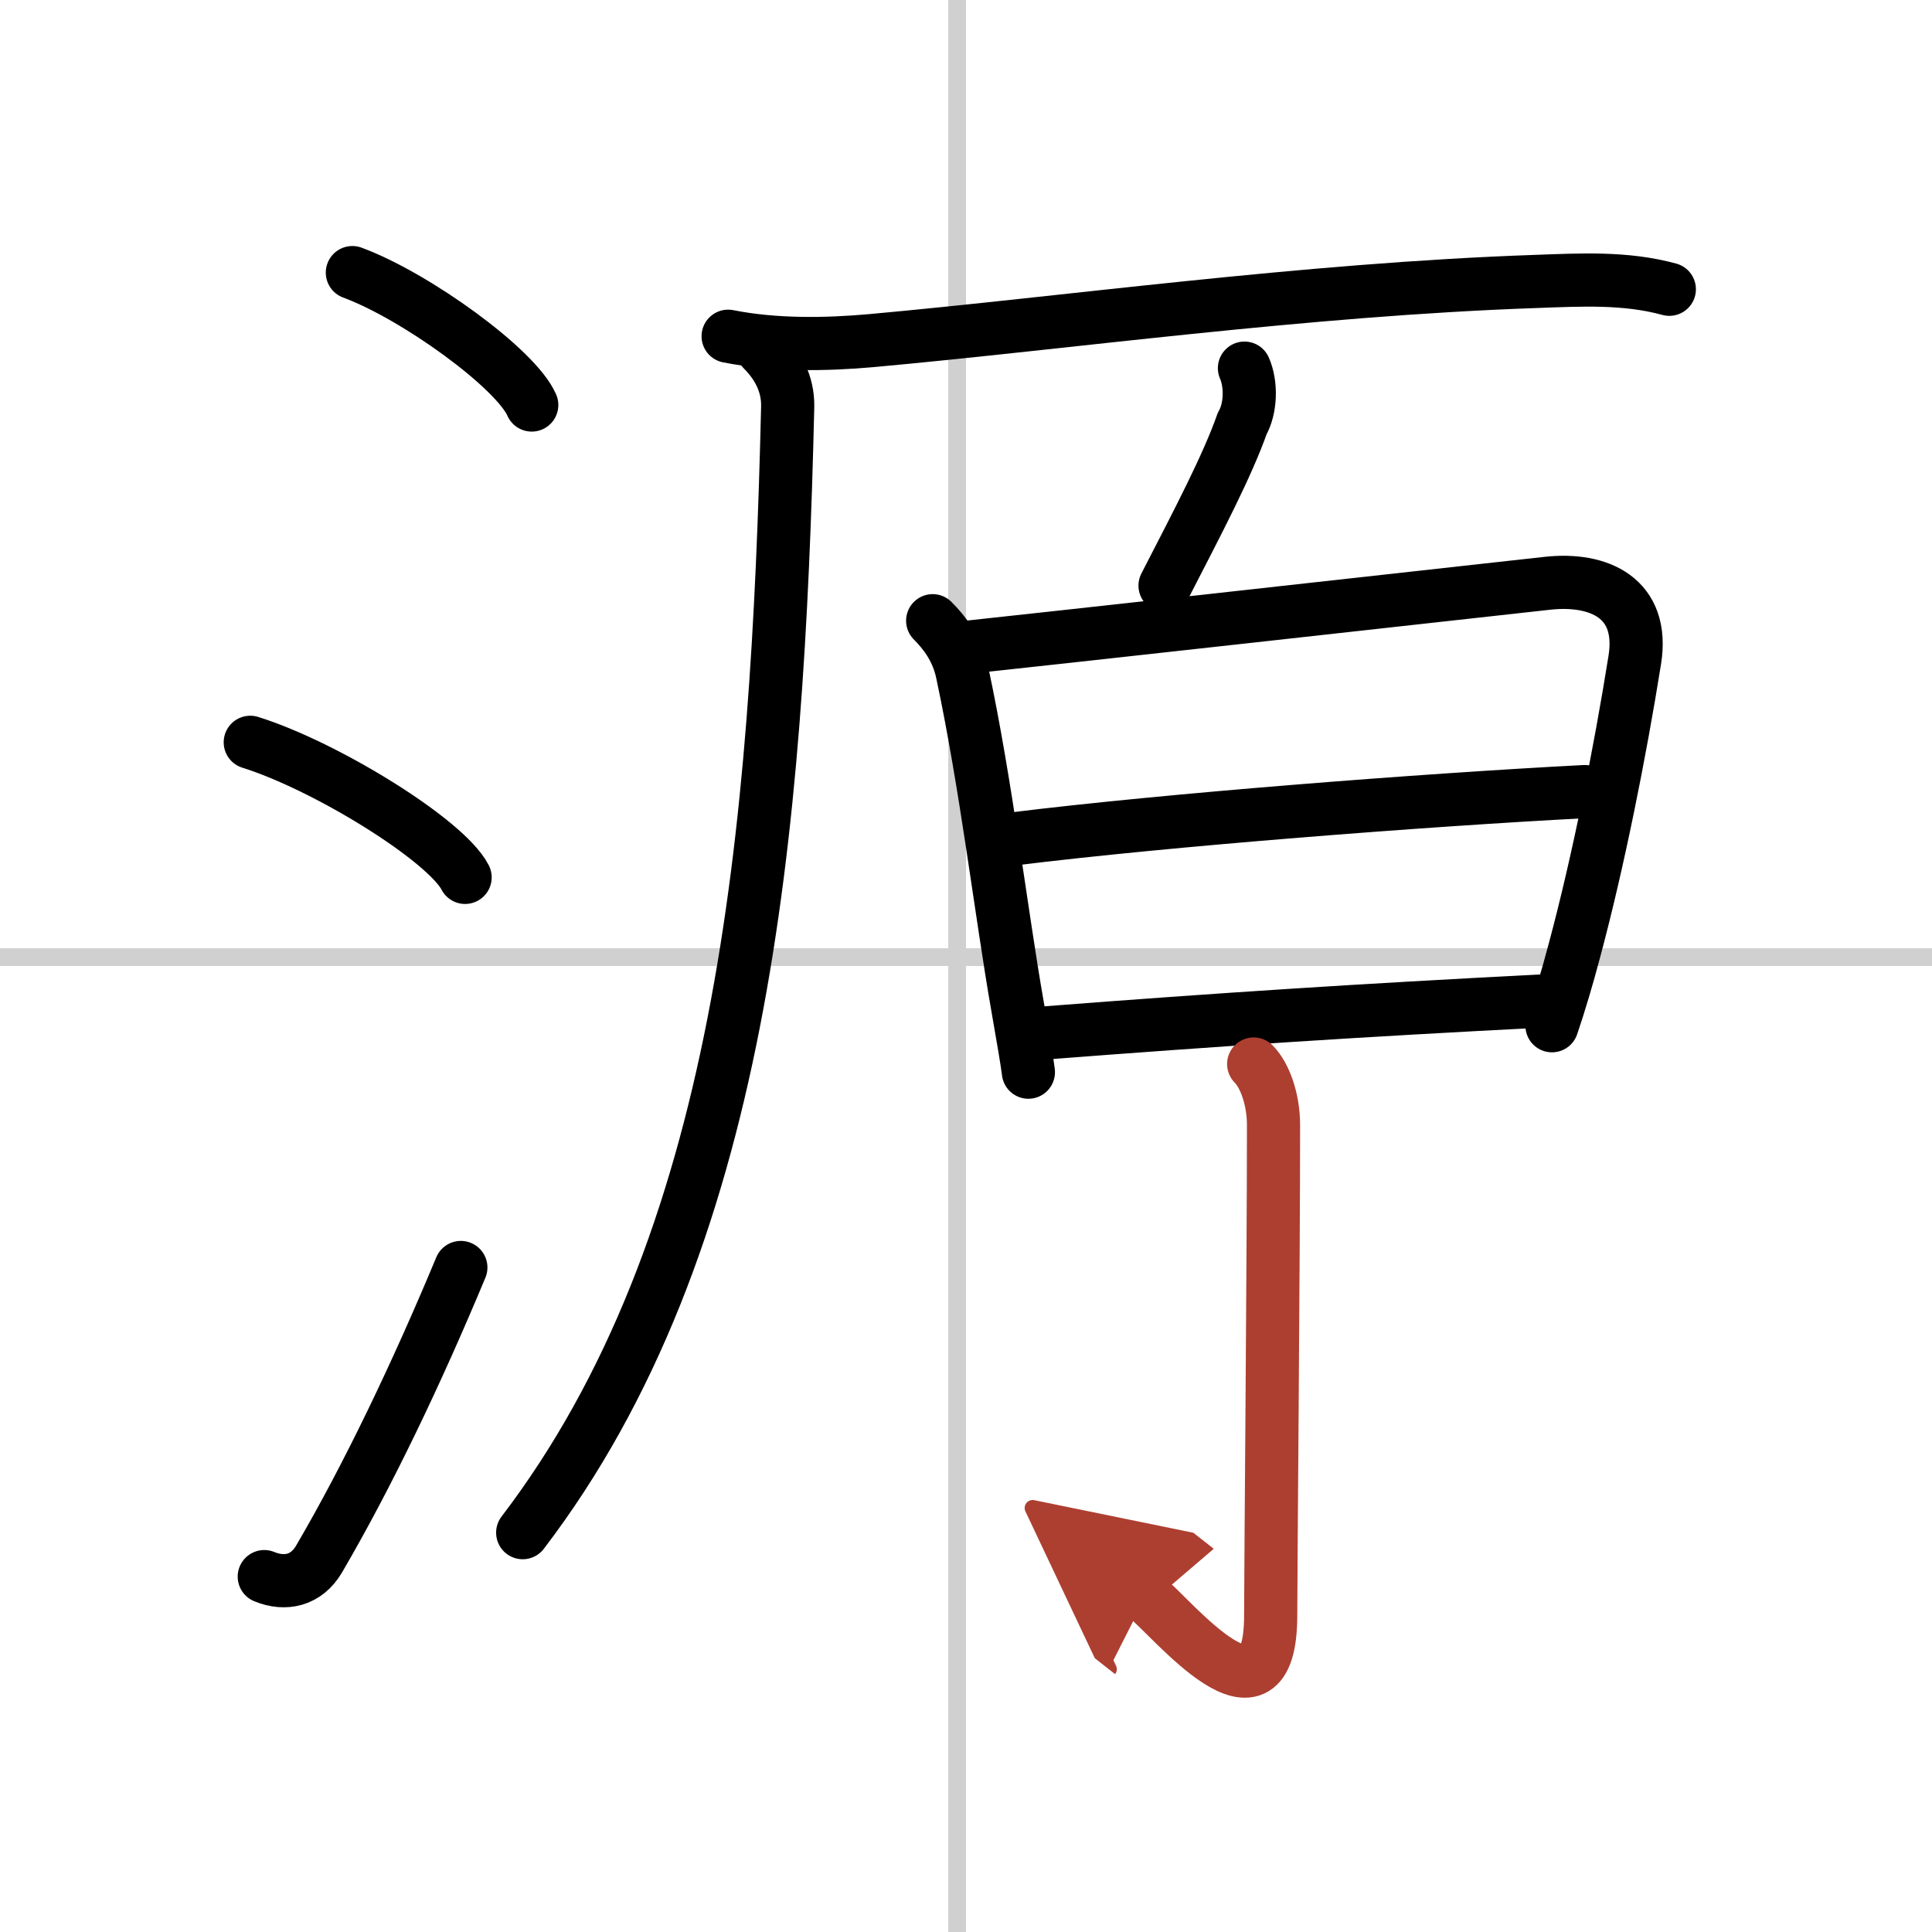
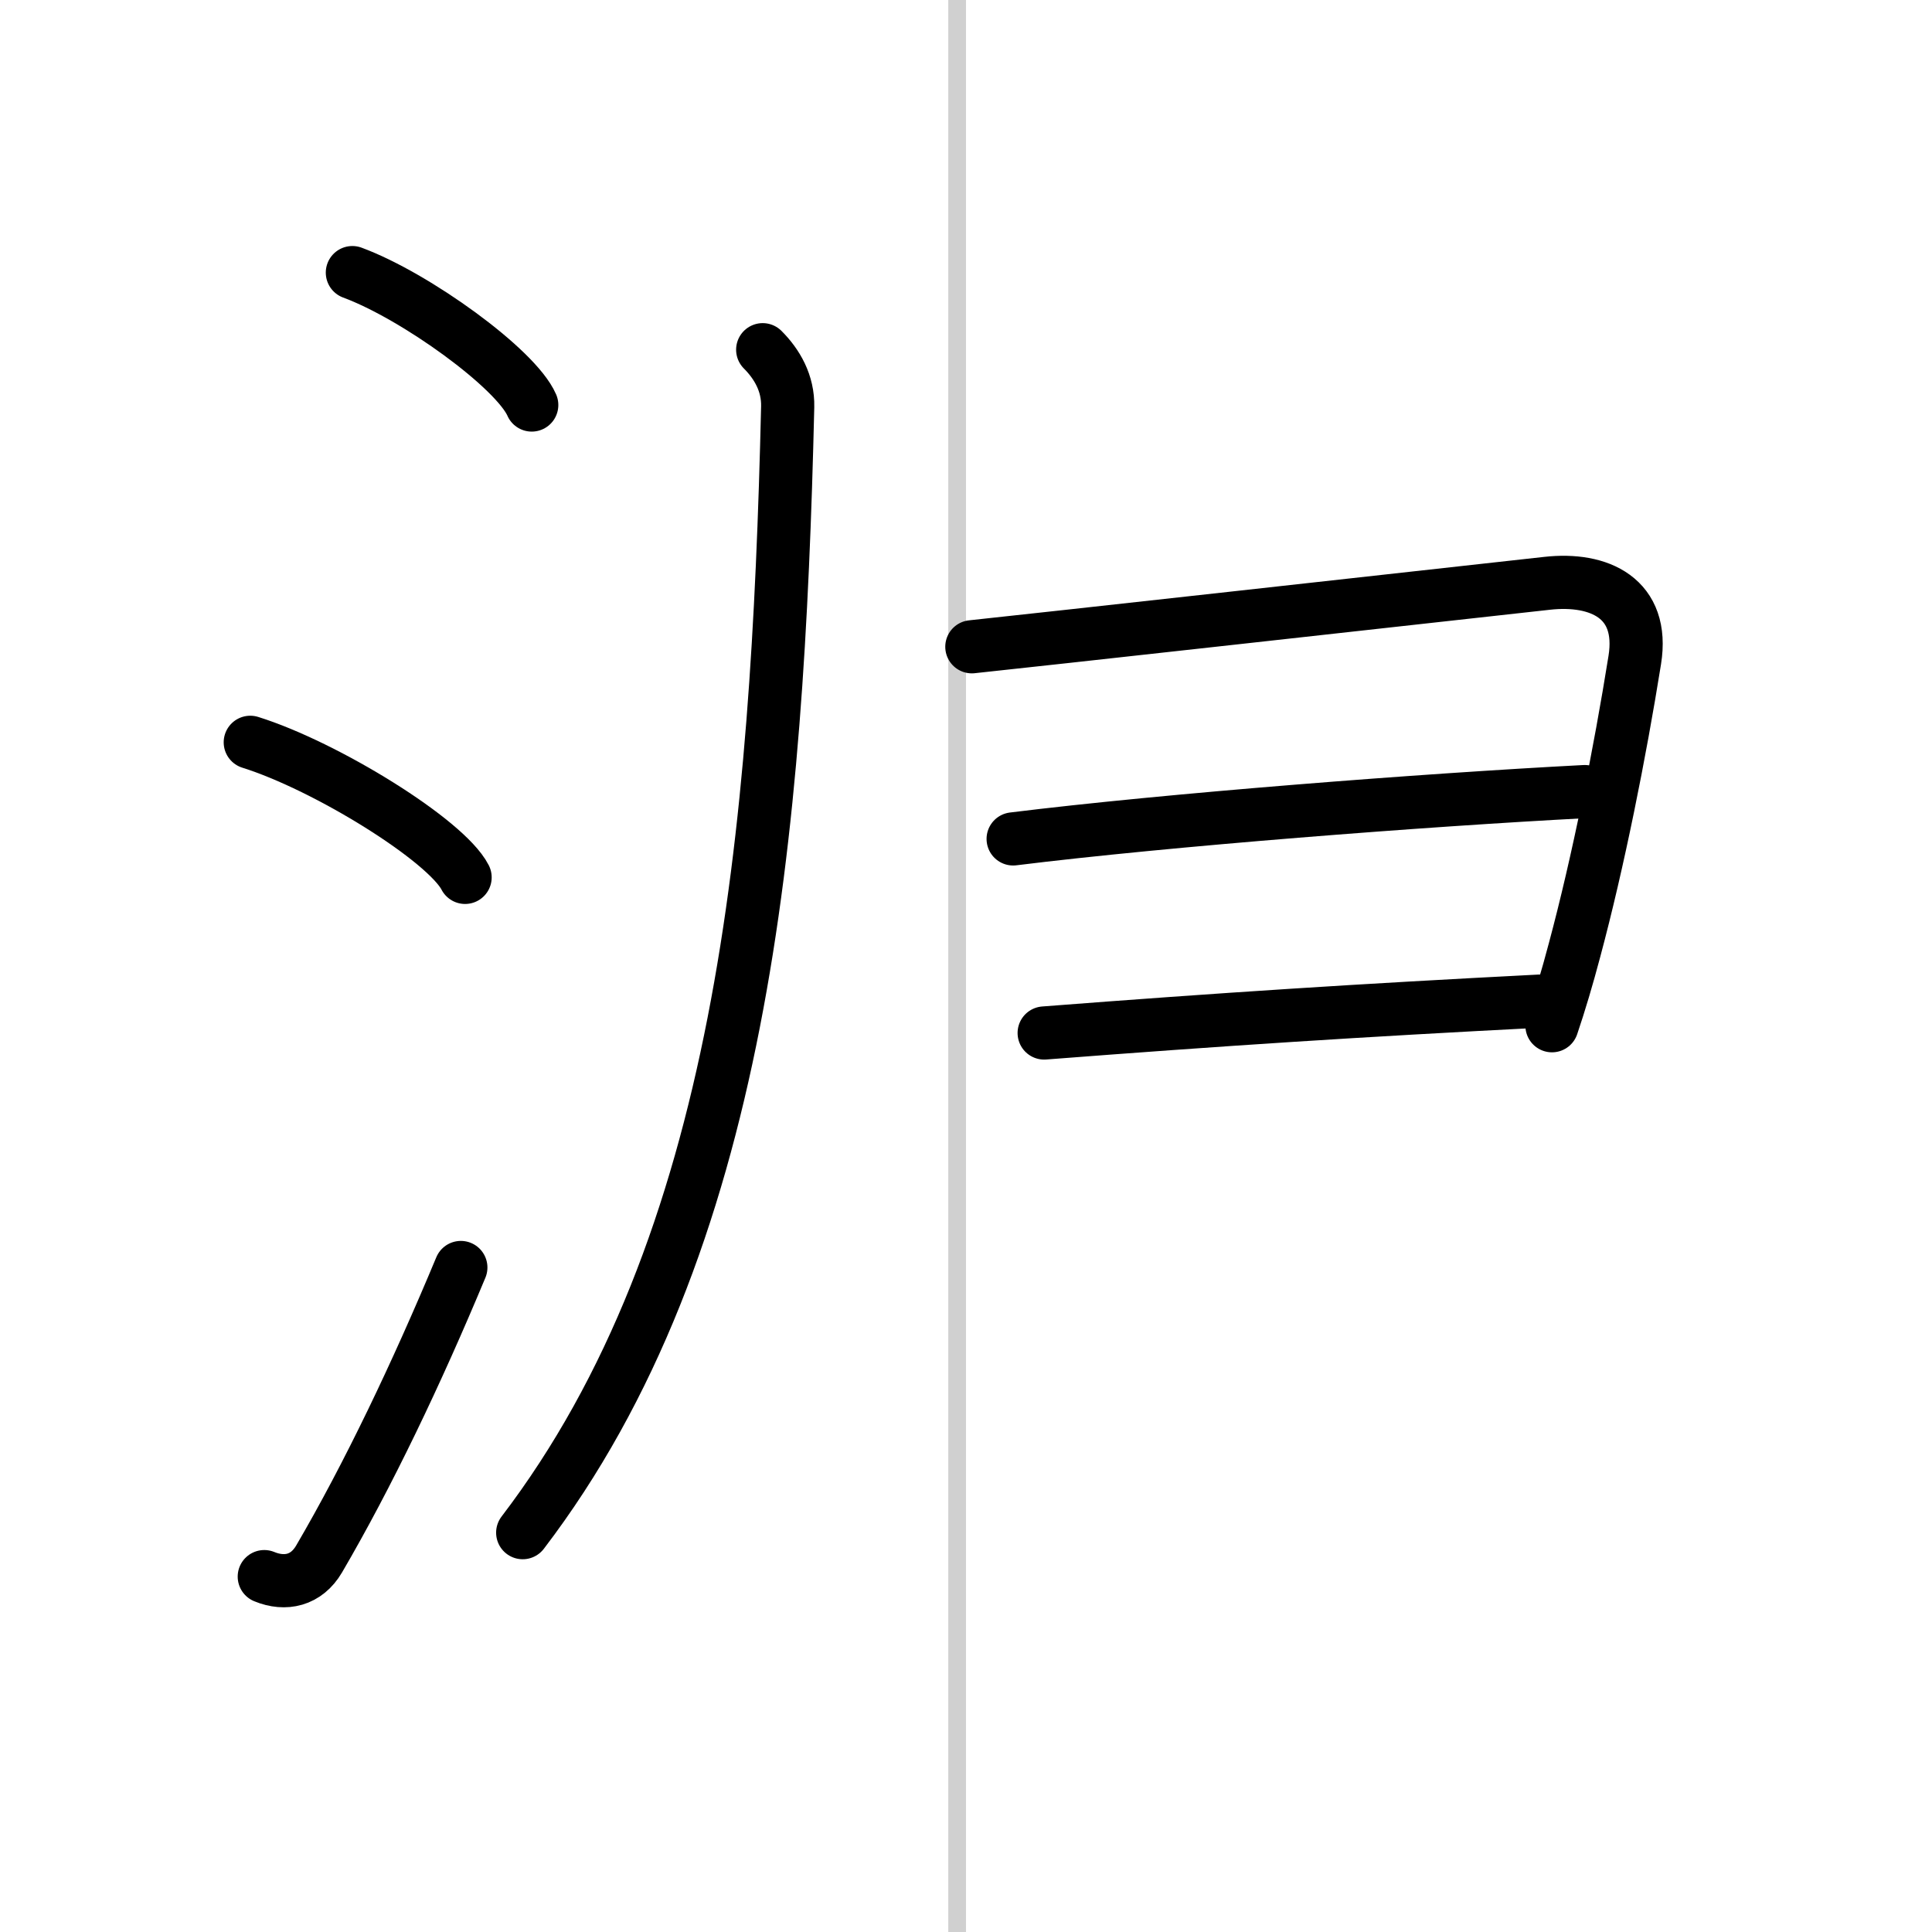
<svg xmlns="http://www.w3.org/2000/svg" width="400" height="400" viewBox="0 0 109 109">
  <defs>
    <marker id="a" markerWidth="4" orient="auto" refX="1" refY="5" viewBox="0 0 10 10">
      <polyline points="0 0 10 5 0 10 1 5" fill="#ad3f31" stroke="#ad3f31" />
    </marker>
  </defs>
  <g fill="none" stroke="#000" stroke-linecap="round" stroke-linejoin="round" stroke-width="3">
    <rect width="100%" height="100%" fill="#fff" stroke="#fff" />
    <line x1="54" x2="54" y2="109" stroke="#d0d0d0" stroke-width="1" />
-     <line x2="109" y1="54" y2="54" stroke="#d0d0d0" stroke-width="1" />
    <path d="m19.88 15.38c3.57 1.32 9.23 5.42 10.12 7.47" />
    <path d="m14.12 41.88c4.28 1.34 11.05 5.53 12.12 7.62" />
    <path d="m14.91 88.95c1.19 0.49 2.38 0.22 3.09-0.99 2.75-4.7 5.5-10.45 8-16.45" />
-     <path d="m41.08 18.97c2.67 0.53 5.55 0.47 8.05 0.25 10.94-0.99 24.5-2.89 37.49-3.34 2.54-0.09 5.08-0.24 7.56 0.44" />
    <path d="m43.03 19.73c0.81 0.81 1.44 1.89 1.41 3.22-0.57 24.17-2.57 47.3-14.95 63.52" />
-     <path d="m70.21 20.77c0.4 0.91 0.36 2.28-0.13 3.13-0.83 2.36-2.45 5.45-4.35 9.14" />
-     <path d="m52.62 35.02c0.68 0.68 1.38 1.6 1.66 2.89 1.35 6.29 2.22 13.7 3.12 18.82 0.32 1.84 0.56 3.22 0.62 3.76" />
    <path d="m54.83 36.49c2.89-0.3 25.78-2.84 32.45-3.58 2.95-0.33 5.51 0.84 4.95 4.33-0.84 5.25-2.06 11.38-3.4 16.37-0.41 1.55-0.84 2.99-1.27 4.26" />
    <path d="m57.16 47.33c8.71-1.08 23.21-2.2 32.25-2.67" />
    <path d="M58.91,58.28C69,57.5,76.75,57,86.89,56.48" />
-     <path d="m70.73 60.03c0.62 0.62 1.12 1.97 1.12 3.45 0 7.64-0.16 25.22-0.16 27.65 0 7.12-5.57 0.12-7.06-1.05" marker-end="url(#a)" stroke="#ad3f31" />
  </g>
</svg>